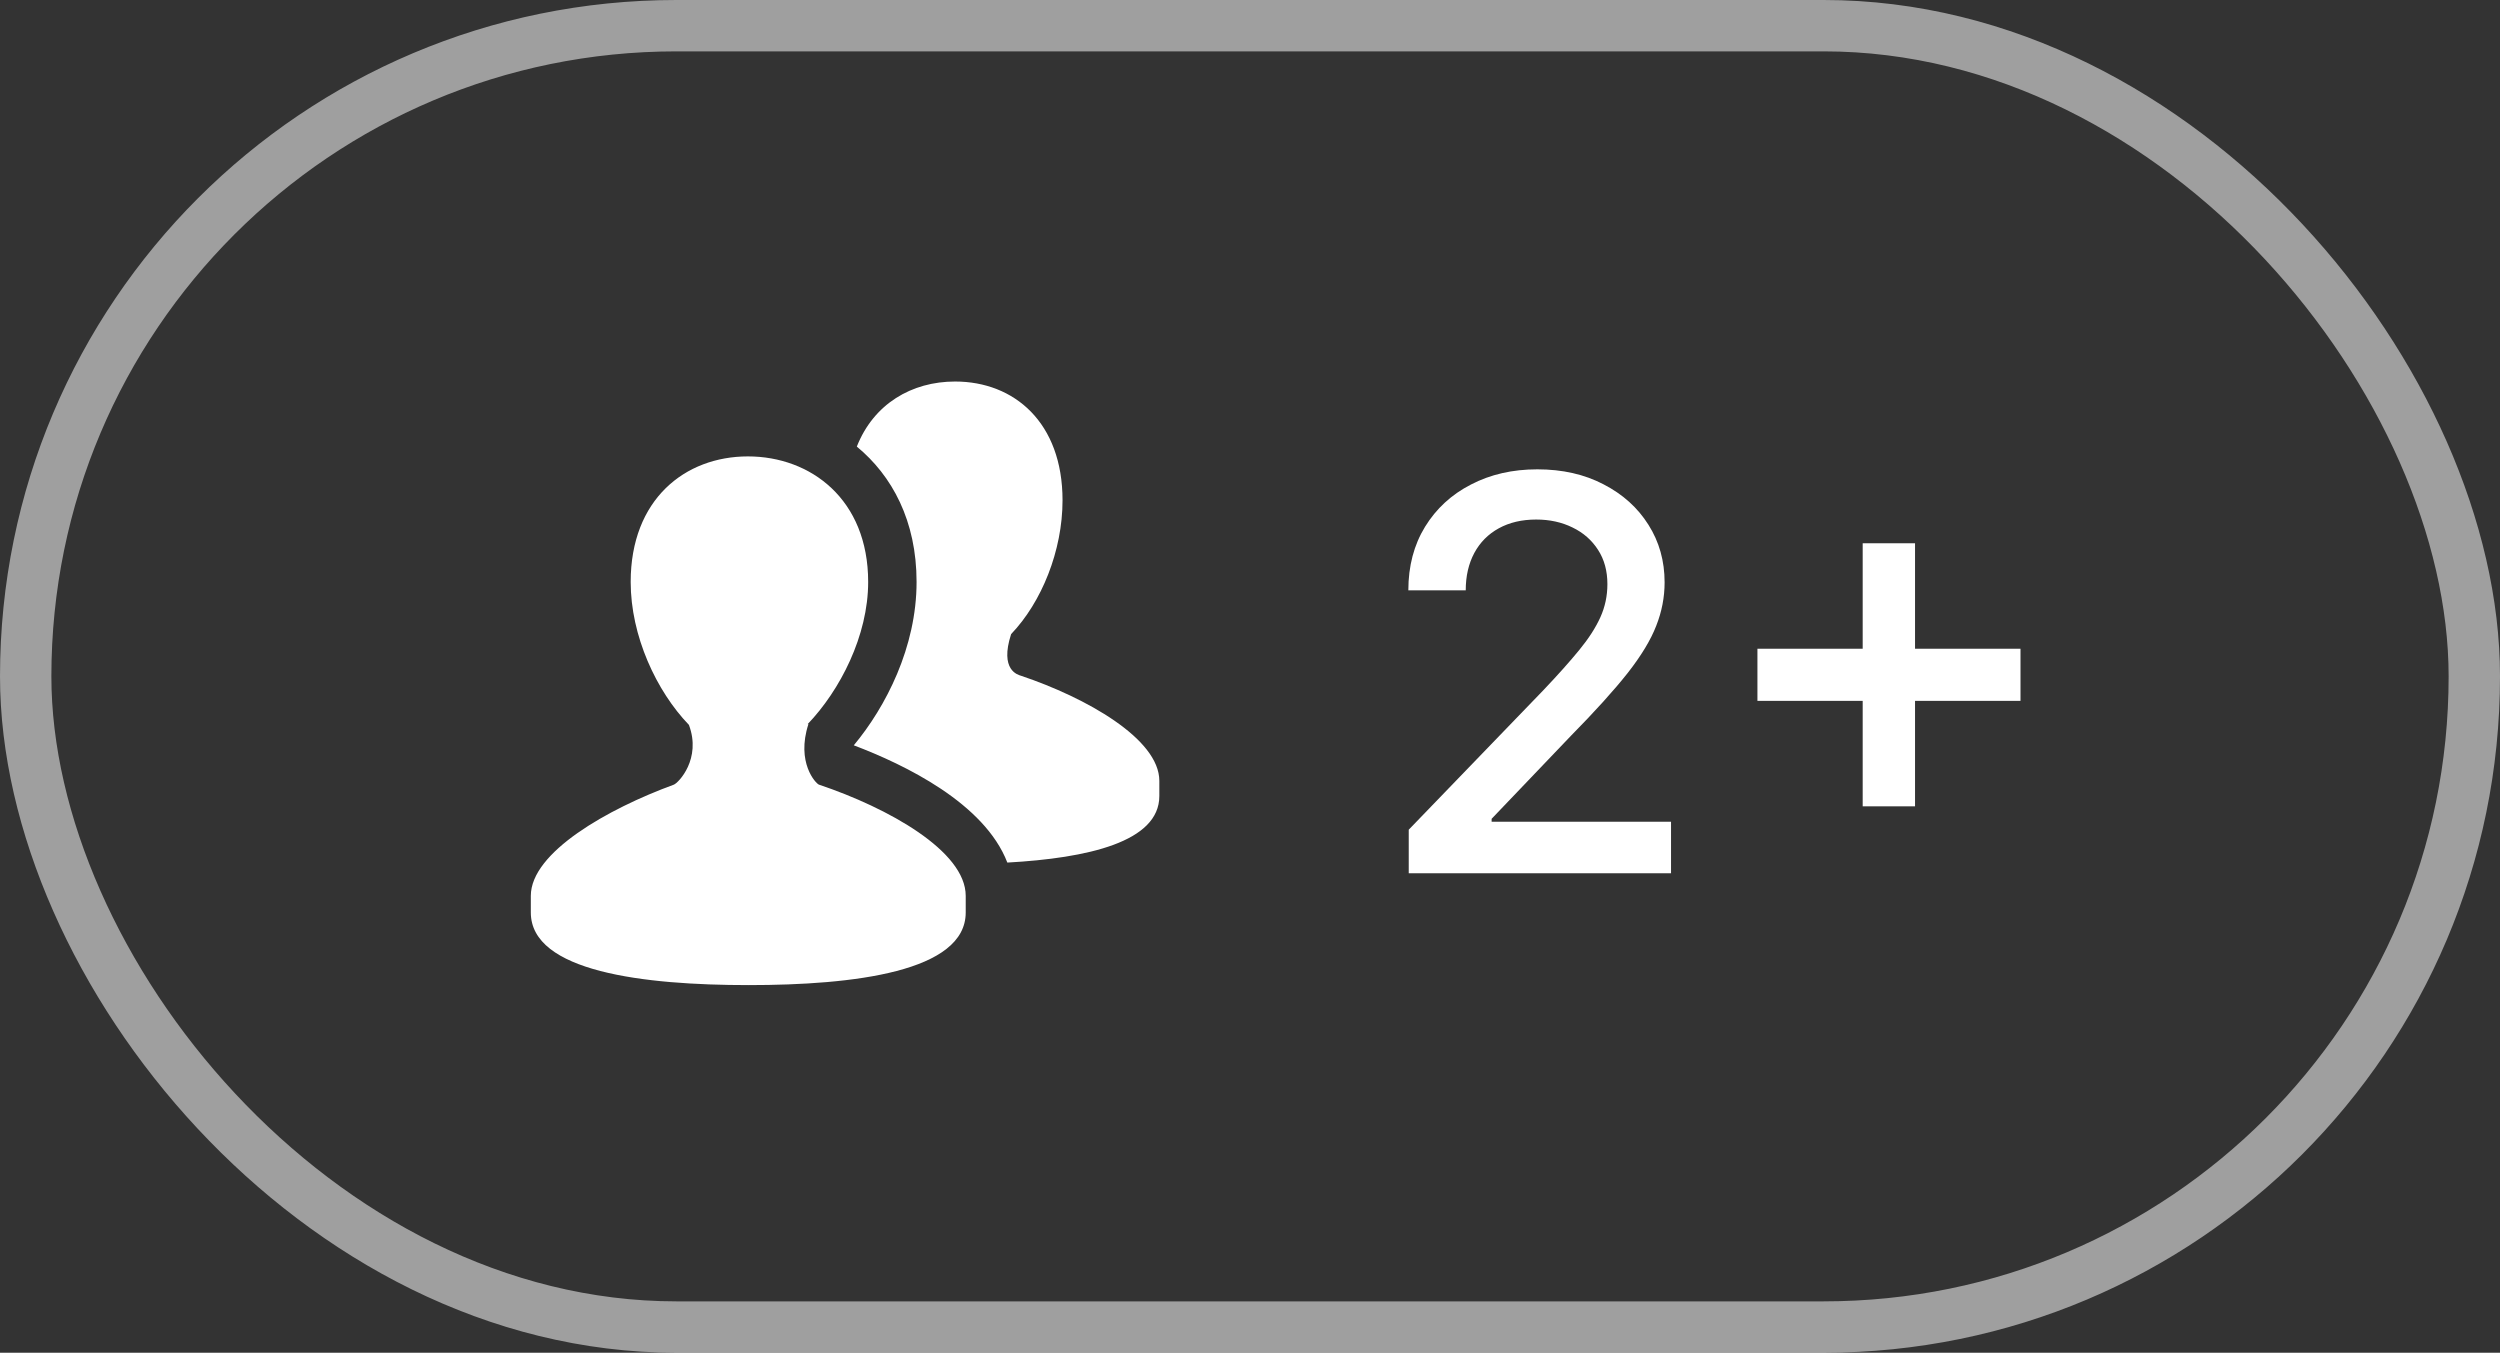
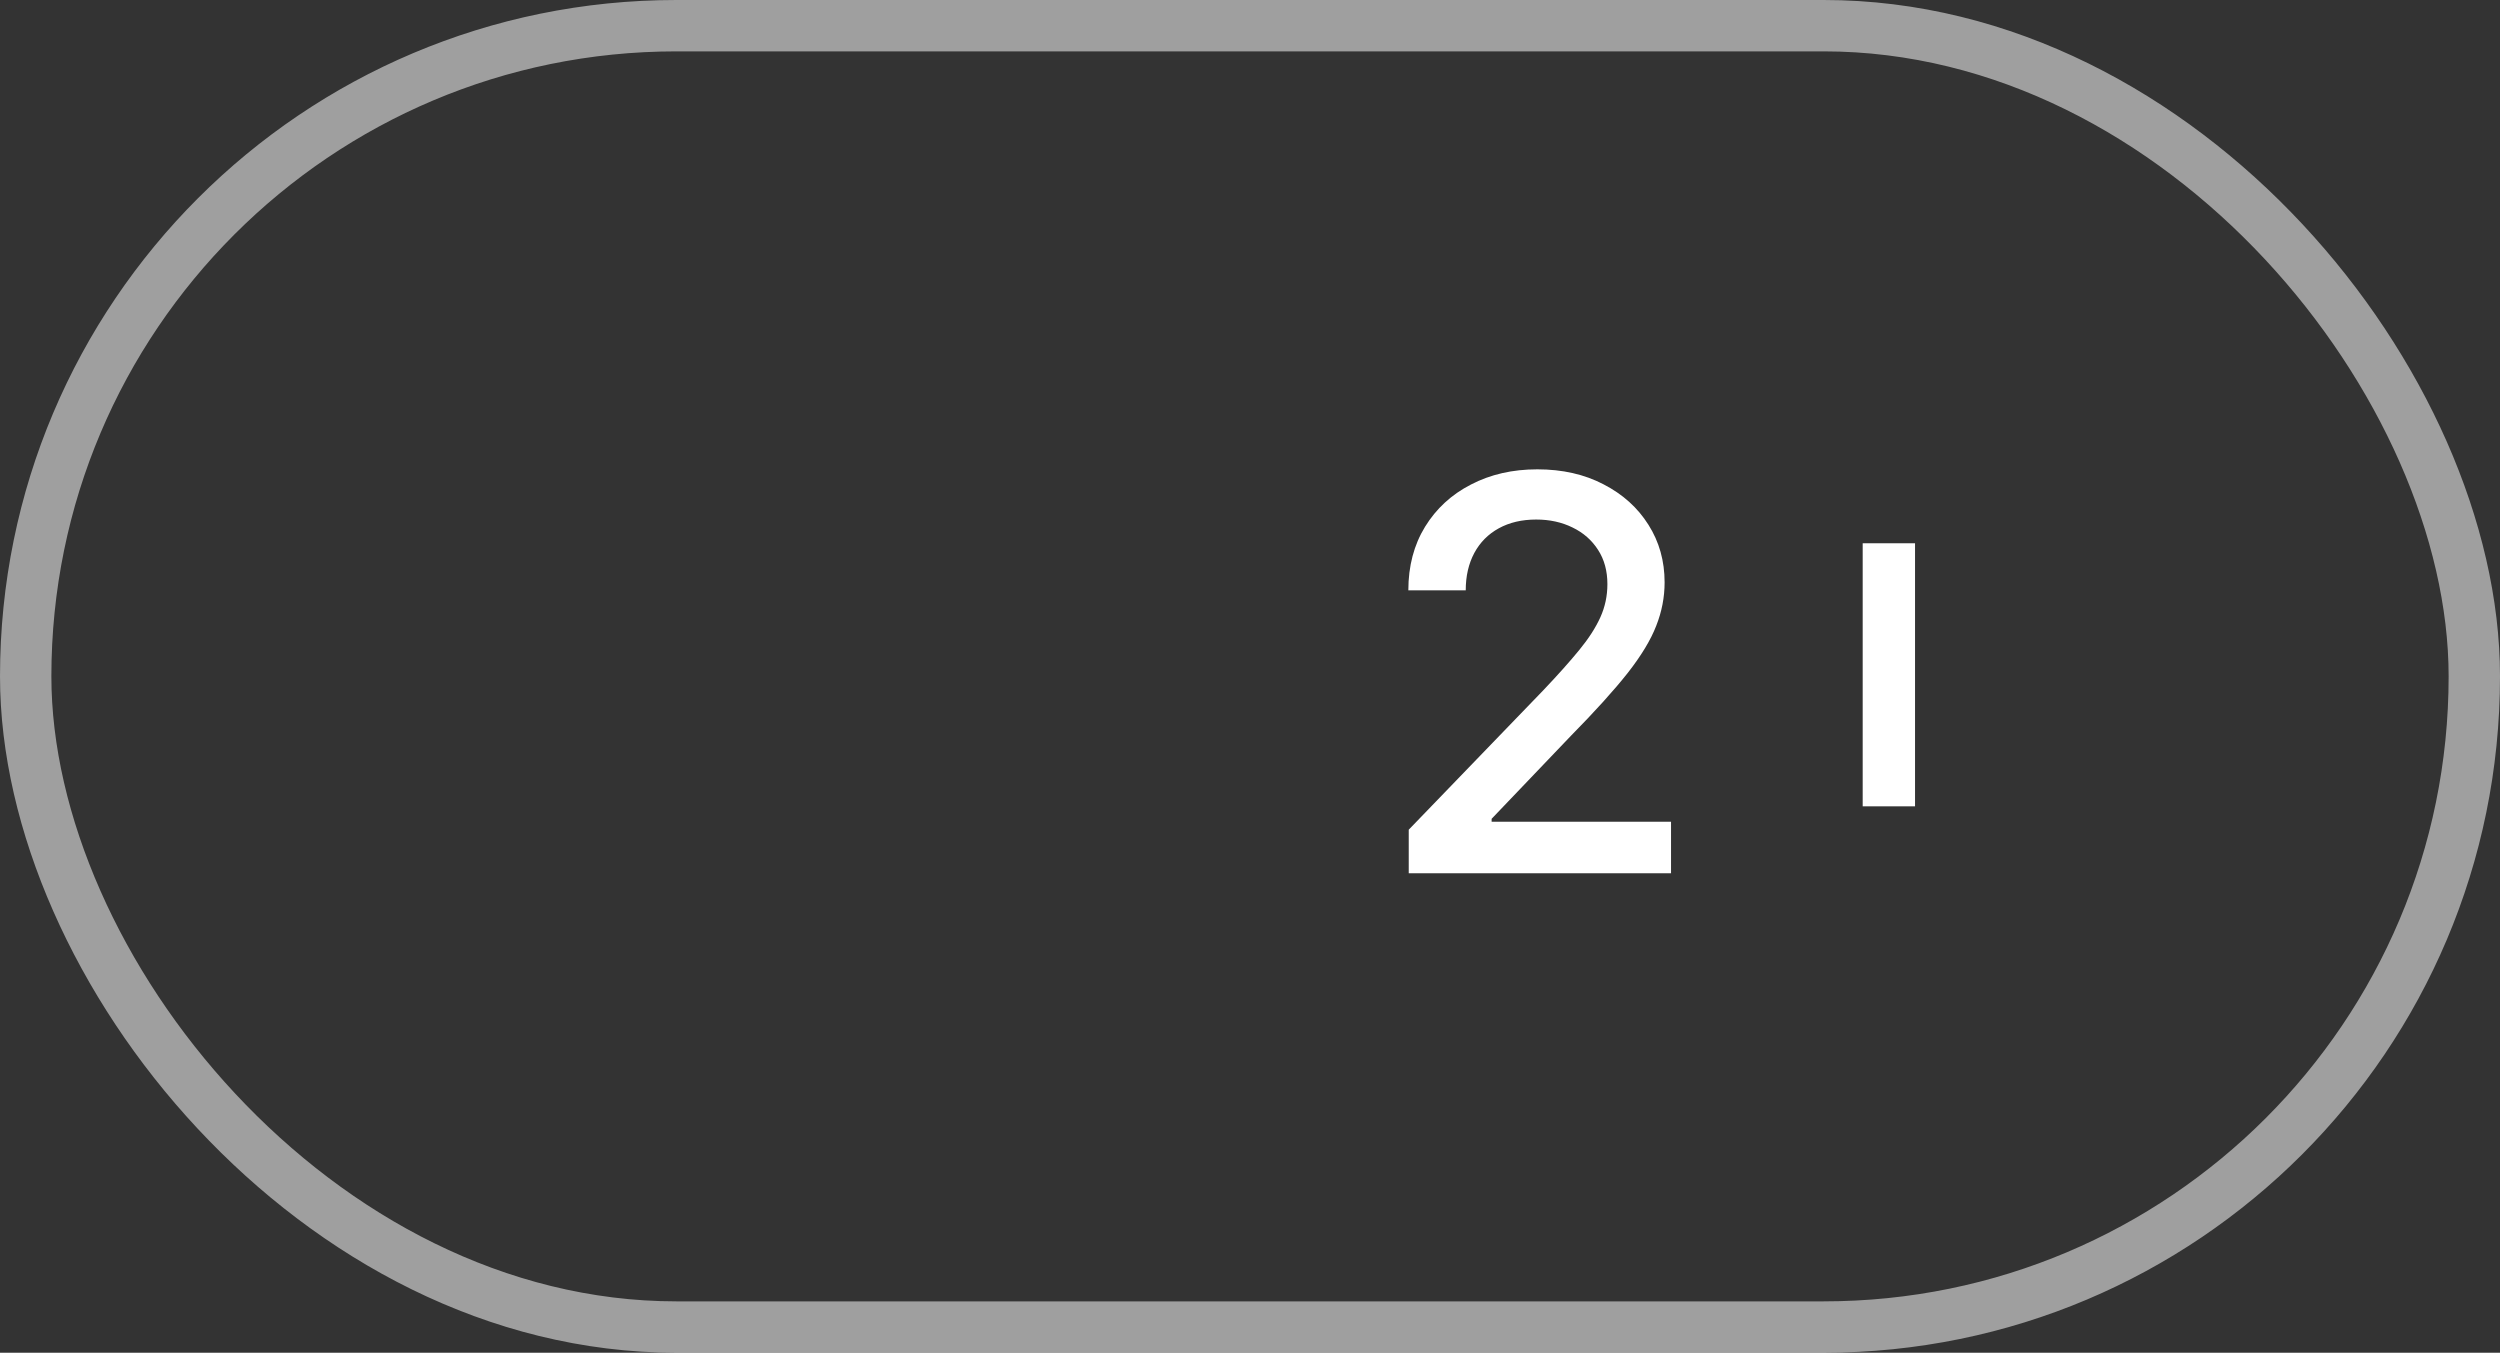
<svg xmlns="http://www.w3.org/2000/svg" width="146" height="79" viewBox="0 0 146 79" fill="none">
  <rect x="0" y="0" width="146" height="79" fill="#333333" stroke="none" />
-   <path d="M82.27 51V48.455L90.145 40.295C90.986 39.409 91.679 38.633 92.224 37.966C92.778 37.292 93.19 36.651 93.463 36.045C93.736 35.439 93.872 34.795 93.872 34.114C93.872 33.341 93.69 32.674 93.327 32.114C92.963 31.546 92.467 31.11 91.838 30.807C91.209 30.496 90.501 30.341 89.713 30.341C88.88 30.341 88.153 30.511 87.531 30.852C86.91 31.193 86.433 31.674 86.099 32.295C85.766 32.917 85.599 33.644 85.599 34.477H82.247C82.247 33.061 82.573 31.822 83.224 30.761C83.876 29.701 84.77 28.879 85.906 28.296C87.043 27.704 88.334 27.409 89.781 27.409C91.243 27.409 92.531 27.701 93.645 28.284C94.766 28.86 95.641 29.648 96.27 30.648C96.899 31.64 97.213 32.761 97.213 34.011C97.213 34.875 97.05 35.72 96.724 36.545C96.406 37.371 95.849 38.292 95.054 39.307C94.258 40.314 93.153 41.538 91.736 42.977L87.111 47.818V47.989H97.588V51H82.27ZM108.781 47.091V31.727H111.838V47.091H108.781ZM102.634 40.932V37.886H117.997V40.932H102.634Z" fill="white" />
+   <path d="M82.27 51V48.455L90.145 40.295C90.986 39.409 91.679 38.633 92.224 37.966C92.778 37.292 93.19 36.651 93.463 36.045C93.736 35.439 93.872 34.795 93.872 34.114C93.872 33.341 93.69 32.674 93.327 32.114C92.963 31.546 92.467 31.11 91.838 30.807C91.209 30.496 90.501 30.341 89.713 30.341C88.88 30.341 88.153 30.511 87.531 30.852C86.91 31.193 86.433 31.674 86.099 32.295C85.766 32.917 85.599 33.644 85.599 34.477H82.247C82.247 33.061 82.573 31.822 83.224 30.761C83.876 29.701 84.77 28.879 85.906 28.296C87.043 27.704 88.334 27.409 89.781 27.409C91.243 27.409 92.531 27.701 93.645 28.284C94.766 28.86 95.641 29.648 96.27 30.648C96.899 31.64 97.213 32.761 97.213 34.011C97.213 34.875 97.05 35.72 96.724 36.545C96.406 37.371 95.849 38.292 95.054 39.307C94.258 40.314 93.153 41.538 91.736 42.977L87.111 47.818V47.989H97.588V51H82.27ZM108.781 47.091V31.727H111.838V47.091H108.781ZM102.634 40.932V37.886H117.997H102.634Z" fill="white" />
  <rect x="1.5" y="1.5" width="143" height="76" rx="38" stroke="white" stroke-opacity="0.53" stroke-width="3" />
  <g clip-path="url(#clip0_2132_533)">
-     <path d="M55.779 22.281C53.238 22.281 51.02 23.591 50.038 26.081C52.1 27.782 53.528 30.416 53.528 33.986C53.528 37.798 51.73 41.282 49.861 43.527C52.838 44.654 57.497 46.911 58.828 50.374C63.518 50.114 67.705 49.169 67.705 46.487V45.603C67.705 43.144 63.416 40.737 59.623 39.463C59.45 39.407 58.365 39.144 59.049 37.033C60.83 35.173 62.052 32.163 62.052 29.217C62.052 24.678 59.233 22.281 55.779 22.281ZM43.679 26.654C40.004 26.654 36.832 29.163 36.832 33.986C36.832 37.138 38.33 40.355 40.233 42.334C40.975 44.312 39.628 45.719 39.349 45.825C35.503 47.233 31 49.776 31 52.317V53.29C31 56.751 37.602 57.53 43.721 57.53C49.847 57.53 56.398 56.751 56.398 53.29V52.317C56.398 49.7 51.864 47.179 47.829 45.824C47.645 45.763 46.484 44.533 47.211 42.29H47.167C49.061 40.311 50.701 37.125 50.701 33.986C50.701 29.163 47.349 26.654 43.676 26.654H43.679Z" fill="white" />
-   </g>
+     </g>
  <defs>
    <clipPath id="clip0_2132_533">
-       <rect width="36.75" height="36.75" fill="white" transform="translate(31 20.868)" />
-     </clipPath>
+       </clipPath>
  </defs>
</svg>